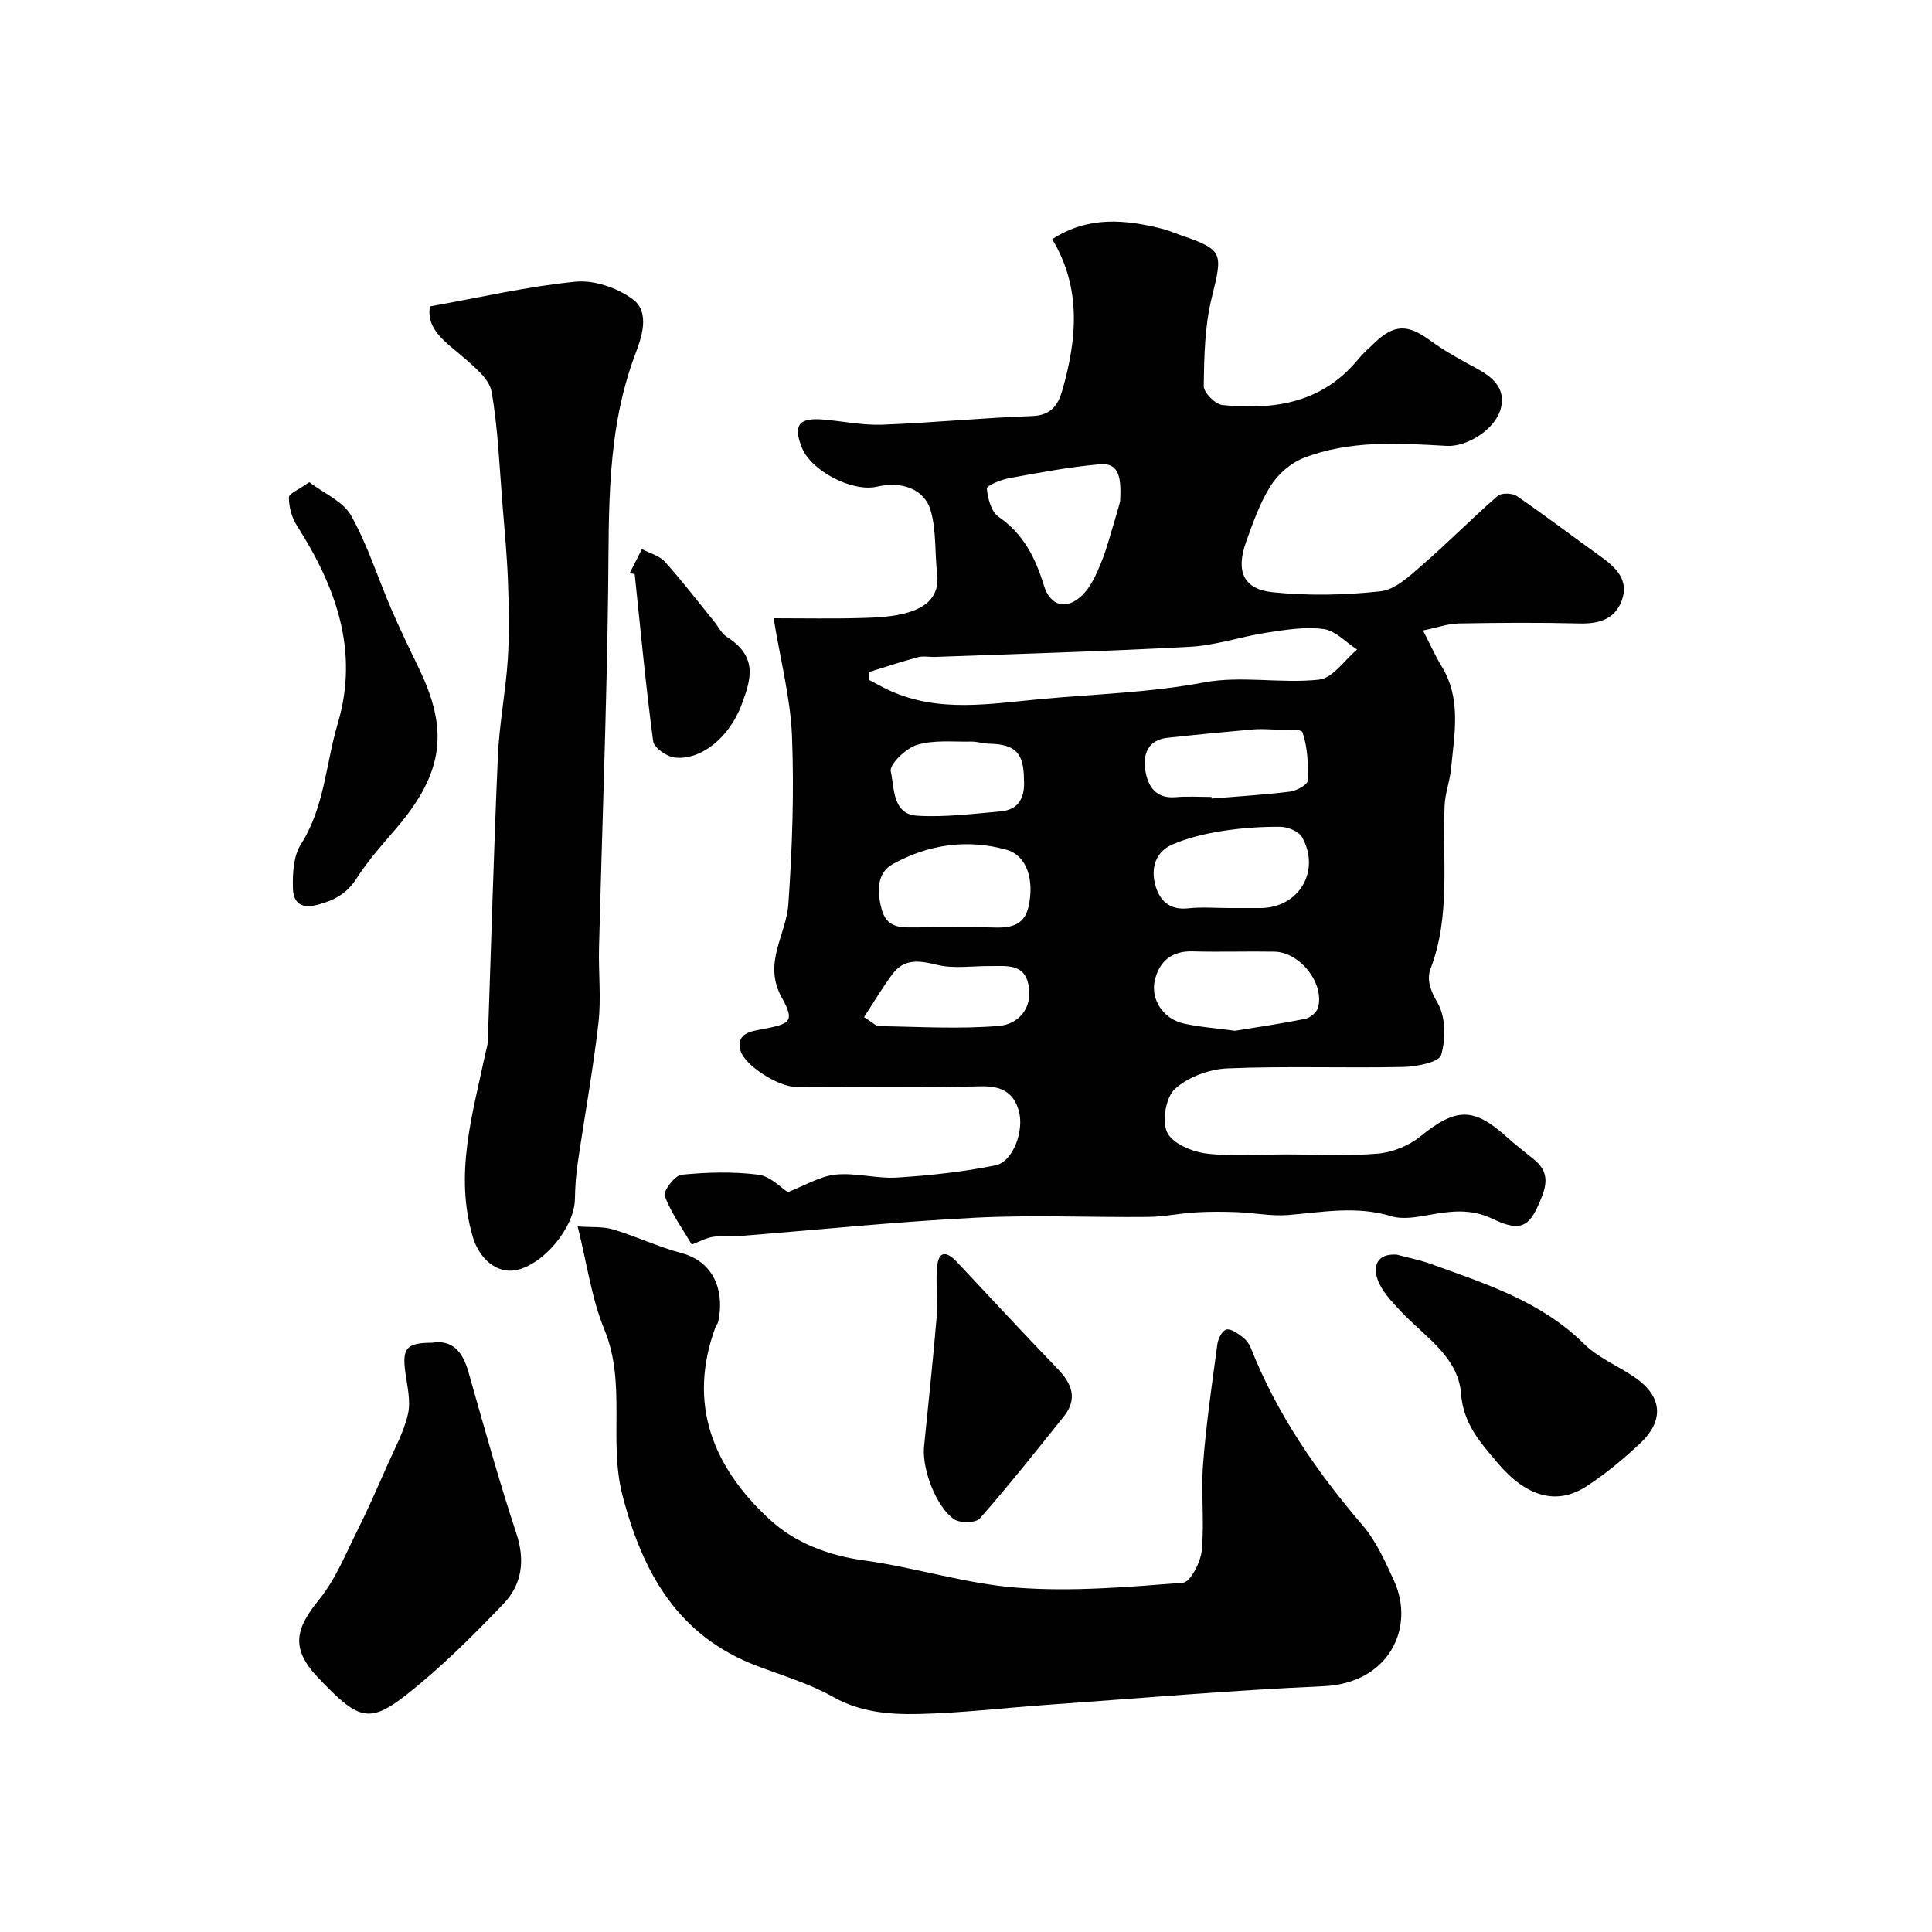
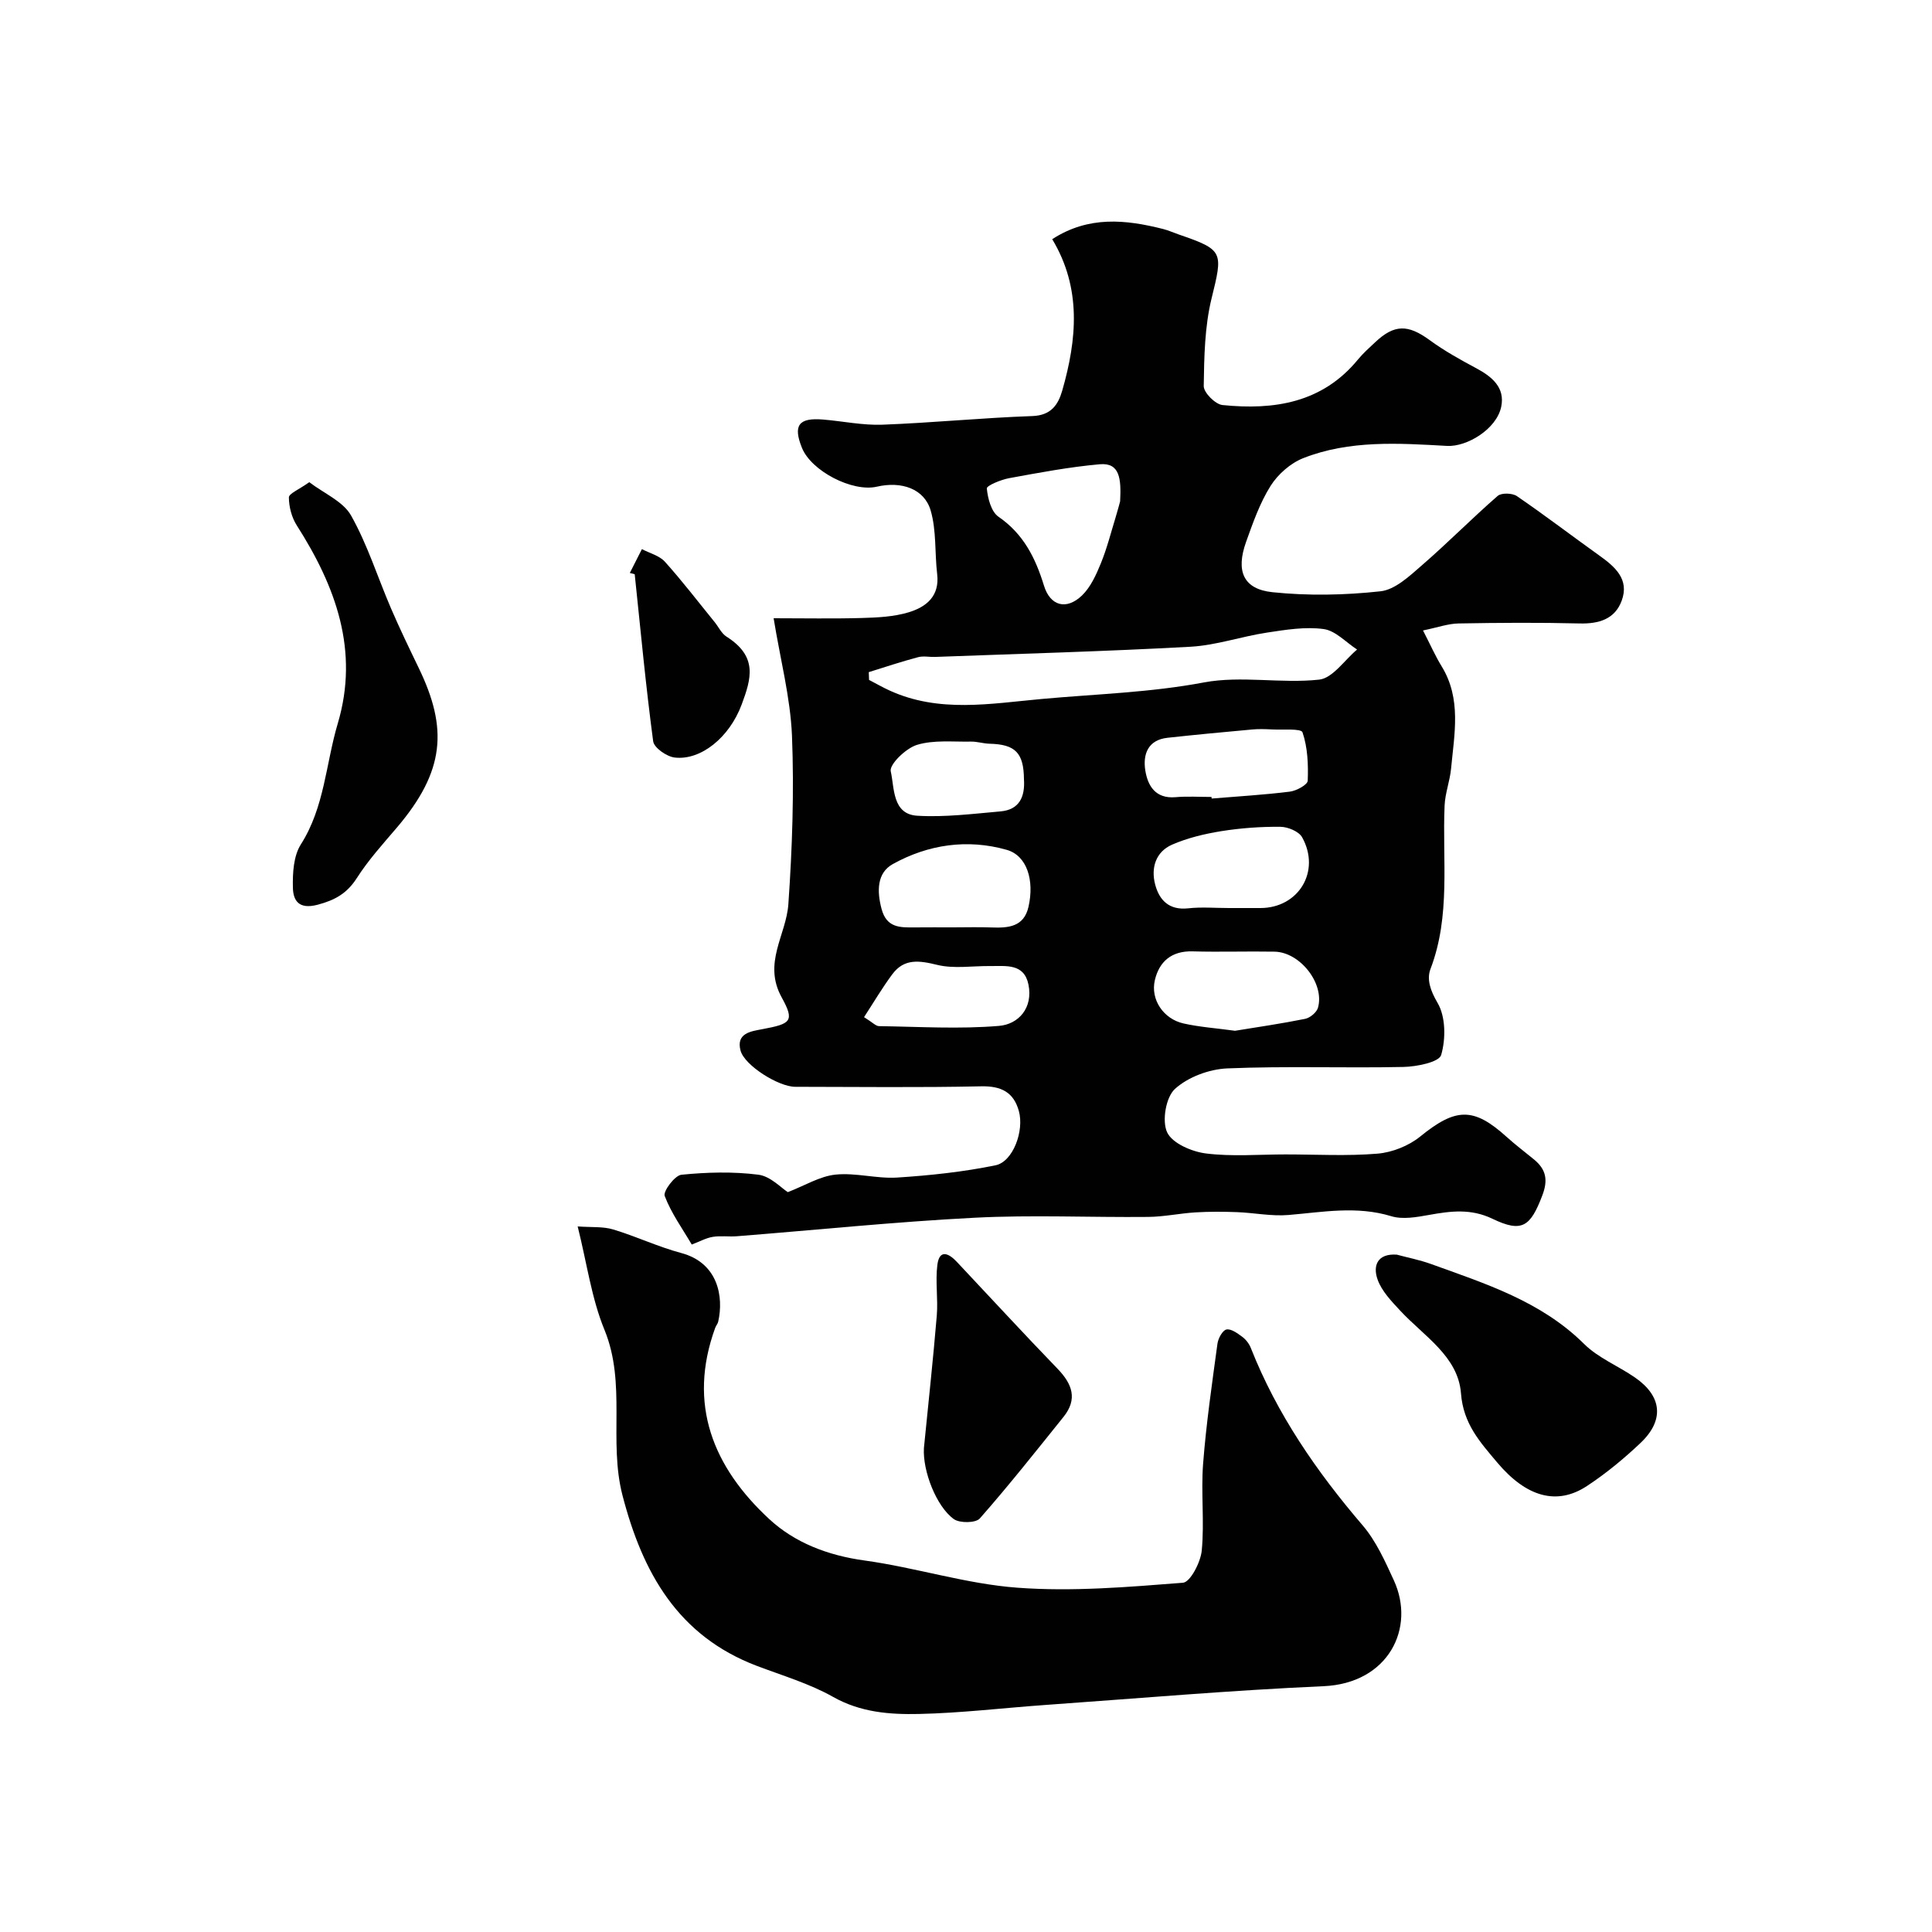
<svg xmlns="http://www.w3.org/2000/svg" enable-background="new 0 0 400 400" viewBox="0 0 400 400">
  <g fill="#010102">
    <path d="m160.17 128c6.29 0 12.27.12 18.24-.05 3.26-.09 6.64-.25 9.72-1.18 3.6-1.09 6.45-3.31 5.9-7.91-.52-4.39-.13-8.99-1.34-13.15-1.31-4.52-6.04-6.13-11.14-4.95-5.08 1.17-13.6-3.25-15.52-8.05-1.87-4.65-.68-6.27 4.37-5.85 4.1.34 8.2 1.22 12.28 1.07 10.36-.39 20.71-1.43 31.07-1.79 3.87-.14 5.33-2.35 6.17-5.25 3.05-10.63 4.04-21.22-2.07-31.37 7.54-4.88 15.22-4.07 22.99-2.1 1.1.28 2.14.76 3.22 1.13 9.33 3.21 9.15 3.59 6.77 13.29-1.42 5.83-1.52 12.04-1.61 18.09-.02 1.35 2.4 3.78 3.88 3.93 10.69 1.08 20.68-.43 28.07-9.45 1.05-1.28 2.31-2.39 3.53-3.54 4-3.77 6.82-3.72 11.3-.45 3.01 2.2 6.31 4.04 9.61 5.8 3.29 1.76 6.03 4.01 5.2 8-.97 4.65-7.13 8.33-11.22 8.1-10.03-.56-20.19-1.24-29.78 2.54-2.63 1.04-5.23 3.33-6.75 5.74-2.22 3.53-3.65 7.62-5.07 11.59-2.16 6.04-.59 9.79 5.47 10.42 7.38.77 14.97.62 22.36-.19 3.01-.33 5.97-3.12 8.5-5.32 5.38-4.66 10.38-9.74 15.75-14.42.77-.68 3.04-.61 3.98.03 5.79 3.96 11.37 8.23 17.08 12.31 3.25 2.32 6.25 4.92 4.63 9.33-1.4 3.83-4.71 4.83-8.72 4.73-8.35-.21-16.71-.15-25.06 0-2.18.04-4.34.83-7.36 1.45 1.55 3.01 2.55 5.3 3.85 7.41 4.15 6.76 2.63 14.02 1.96 21.18-.24 2.57-1.23 5.08-1.34 7.64-.5 11.32 1.3 22.79-2.92 33.85-.82 2.14-.03 4.49 1.46 7.02 1.69 2.87 1.72 7.45.75 10.79-.43 1.49-5.05 2.42-7.8 2.48-12.16.26-24.34-.21-36.48.3-3.75.16-8.12 1.78-10.84 4.25-1.88 1.71-2.72 6.62-1.62 8.98 1.06 2.28 5.1 4.01 8.03 4.38 5.41.68 10.97.2 16.47.2 6.36 0 12.75.37 19.07-.16 3.04-.26 6.44-1.61 8.81-3.53 7.35-5.97 11.04-6.16 17.91.06 1.82 1.65 3.8 3.13 5.7 4.7 2.47 2.04 2.91 4.23 1.69 7.42-2.46 6.46-4.19 7.78-10.31 4.84-4.47-2.15-8.63-1.61-13.1-.81-2.58.46-5.49 1-7.87.27-7.15-2.18-14.15-.85-21.26-.25-3.52.3-7.12-.46-10.69-.59-2.85-.11-5.73-.12-8.58.05-3.27.2-6.52.91-9.78.94-11.99.12-24.02-.45-35.98.17-16.42.84-32.79 2.54-49.19 3.83-1.66.13-3.36-.14-4.99.13-1.4.23-2.71.97-4.35 1.59-1.92-3.28-4.25-6.49-5.6-10.06-.37-.96 2.09-4.25 3.45-4.39 5.28-.53 10.7-.68 15.95-.01 2.51.32 4.75 2.77 6.09 3.61 3.55-1.37 6.63-3.3 9.88-3.63 4.19-.43 8.54.88 12.77.61 6.82-.44 13.68-1.17 20.36-2.54 3.61-.74 5.97-7.13 4.82-11.25-1.08-3.88-3.65-5.19-7.81-5.1-12.82.28-25.66.11-38.49.1-3.44 0-10.5-4.42-11.32-7.5-.97-3.62 2.22-4 4.46-4.42 5.93-1.12 6.82-1.59 4.06-6.59-3.94-7.13.93-12.89 1.38-19.28.81-11.61 1.21-23.31.75-34.93-.34-7.91-2.41-15.74-3.8-24.29zm19.7 11.16c.02.54.04 1.07.06 1.61 1.41.73 2.79 1.53 4.24 2.19 10.25 4.69 20.87 2.72 31.46 1.76 11.22-1.03 22.45-1.32 33.63-3.43 7.71-1.45 15.97.28 23.86-.58 2.81-.31 5.24-4.05 7.85-6.23-2.3-1.49-4.47-3.91-6.92-4.24-3.81-.52-7.85.14-11.72.73-5.31.8-10.51 2.63-15.83 2.93-17.63.97-35.28 1.45-52.93 2.11-1.16.04-2.39-.24-3.48.05-3.44.91-6.82 2.04-10.22 3.1zm52.04-35.37c.24-4.67-.05-8.04-4.22-7.67-6.29.56-12.53 1.74-18.76 2.88-1.7.31-4.68 1.55-4.62 2.13.2 2.05.9 4.81 2.41 5.85 5.18 3.56 7.66 8.53 9.42 14.26 1.29 4.22 4.63 5.14 7.86 2.06 1.79-1.72 2.94-4.27 3.91-6.64 1.27-3.11 2.1-6.41 3.09-9.63.46-1.53.87-3.08.91-3.24zm23.79 109.62c4.58-.75 9.58-1.47 14.52-2.47 1.02-.21 2.37-1.33 2.65-2.29 1.42-5-3.7-11.53-9.01-11.62-5.65-.1-11.31.1-16.96-.06-4.35-.12-6.9 2.12-7.8 5.96-.94 4.02 1.79 8.03 5.91 8.96 3.32.75 6.76.98 10.69 1.52zm-58.4-21.41c2.66 0 5.31-.08 7.97.02 3.47.13 6.72-.09 7.67-4.28 1.25-5.51-.32-10.6-4.51-11.79-8.13-2.31-16.26-1.12-23.59 2.95-3.28 1.82-3.31 5.58-2.32 9.29 1.04 3.91 3.81 3.85 6.82 3.82 2.65-.03 5.31-.01 7.96-.01zm57.16-4h6.48c7.93 0 12.56-7.63 8.65-14.65-.68-1.22-2.96-2.16-4.51-2.17-4.07-.04-8.19.26-12.21.9-3.47.56-7.01 1.4-10.21 2.8-3.38 1.48-4.4 4.81-3.5 8.23.85 3.26 2.89 5.38 6.83 4.95 2.8-.31 5.65-.06 8.47-.06zm-3.63-23c.01.11.02.22.03.33 5.4-.45 10.82-.76 16.19-1.43 1.37-.17 3.67-1.43 3.7-2.26.13-3.36-.01-6.89-1.08-10.02-.28-.84-4.18-.48-6.42-.6-1.32-.07-2.67-.11-3.98.01-5.85.53-11.71 1.08-17.55 1.72-4.07.44-5.12 3.44-4.6 6.75.51 3.19 2.1 5.89 6.23 5.55 2.48-.22 4.99-.05 7.48-.05zm-71.94 45.59c1.77 1.09 2.43 1.85 3.1 1.86 8.29.12 16.62.64 24.84-.05 4.07-.34 7.08-3.74 6.1-8.56-.91-4.45-4.69-3.79-7.93-3.83-3.66-.04-7.49.6-10.95-.24-3.71-.91-6.84-1.38-9.3 1.93-2.07 2.78-3.84 5.79-5.86 8.89zm33.11-49.24c-.05-5.48-1.78-7.24-7.12-7.37-1.3-.03-2.59-.47-3.89-.44-3.74.07-7.68-.38-11.15.68-2.29.7-5.75 4.06-5.42 5.48.78 3.37.27 8.89 5.51 9.19 5.71.34 11.5-.4 17.23-.9 3.92-.35 5.08-3.07 4.84-6.64z" />
    <path d="m119.6 253.92c2.88.21 5.23-.01 7.33.62 4.76 1.43 9.31 3.6 14.1 4.88 7.65 2.04 8.83 9.06 7.67 14.2-.1.46-.47.86-.63 1.31-5.76 15.85-.39 28.84 11.16 39.55 5.31 4.93 12.18 7.56 19.74 8.6 10.63 1.46 21.06 4.86 31.71 5.64 11.34.84 22.85-.14 34.24-1.03 1.52-.12 3.66-4.25 3.89-6.67.57-5.94-.18-12 .28-17.97.64-8.31 1.85-16.58 2.97-24.85.15-1.1 1.05-2.77 1.86-2.94.97-.2 2.31.8 3.3 1.53.75.56 1.42 1.44 1.76 2.32 5.41 13.69 13.61 25.57 23.14 36.7 2.79 3.26 4.64 7.42 6.46 11.38 4.54 9.86-1.1 21.33-14.56 21.92-19.25.85-38.46 2.53-57.68 3.89-8.7.62-17.39 1.67-26.09 1.86-6.04.13-12.07-.32-17.76-3.53-4.91-2.77-10.48-4.41-15.8-6.43-16.35-6.21-23.66-19.3-27.81-35.3-2.93-11.29.86-23.08-3.73-34.27-2.68-6.51-3.63-13.75-5.55-21.41z" />
-     <path d="m89.01 63.44c10.57-1.89 20.31-4.16 30.16-5.12 3.85-.38 8.65 1.28 11.83 3.63 3.75 2.77 1.72 8.21.52 11.4-5.99 15.89-5.41 32.29-5.61 48.77-.31 24.7-1.26 49.39-1.89 74.09-.13 5.2.47 10.46-.12 15.59-1.12 9.72-2.88 19.37-4.3 29.07-.36 2.44-.53 4.92-.57 7.38-.08 5.84-6.52 13.65-12.27 14.73-4.05.76-7.58-2.57-8.84-6.79-3.92-13.1-.06-25.54 2.58-38.12.17-.8.46-1.6.49-2.4.69-19.69 1.23-39.39 2.09-59.08.29-6.7 1.61-13.35 2.05-20.05.35-5.36.23-10.76.04-16.14-.2-5.43-.72-10.85-1.16-16.27-.63-7.7-.9-15.47-2.24-23.05-.46-2.59-3.41-4.99-5.67-6.97-3.61-3.17-7.89-5.72-7.09-10.67z" />
-     <path d="m89.44 278c4.19-.67 6.34 1.82 7.53 6 3.19 11.21 6.3 22.47 9.95 33.53 1.85 5.62 1.11 10.56-2.68 14.52-6.28 6.56-12.77 13.04-19.88 18.66-8.04 6.35-10.23 5.32-18.55-3.42-5.88-6.17-4.45-10.33.33-16.21 3.38-4.16 5.45-9.43 7.9-14.31 2.18-4.34 4.11-8.8 6.07-13.24 1.57-3.55 3.51-7.05 4.36-10.78.61-2.7-.16-5.76-.55-8.63-.67-4.96.2-6.11 5.52-6.12z" />
    <path d="m289.19 259.76c2.35.63 4.75 1.1 7.03 1.92 11.31 4.09 22.81 7.71 31.74 16.56 2.93 2.91 7.08 4.56 10.55 6.96 5.61 3.88 6.12 8.84 1.13 13.56-3.43 3.25-7.14 6.31-11.09 8.91-6.22 4.09-12.56 2.27-18.58-4.89-3.52-4.19-7.01-7.97-7.49-14.3-.59-7.68-7.69-11.85-12.57-17.11-1.82-1.96-3.85-4.06-4.7-6.47-1-2.8-.08-5.42 3.98-5.14z" />
    <path d="m64.03 99.83c3.04 2.32 7.01 3.97 8.66 6.91 3.41 6.06 5.51 12.83 8.28 19.26 1.79 4.16 3.77 8.25 5.74 12.33 6.01 12.45 5.46 21.29-4.59 33.07-2.87 3.36-5.87 6.68-8.24 10.39-2.04 3.18-4.51 4.57-8.13 5.53-3.9 1.02-5.06-.87-5.11-3.57-.07-3 .13-6.54 1.65-8.93 4.91-7.71 5.16-16.69 7.64-25.03 4.49-15.1-.43-28.39-8.49-41.02-1.05-1.64-1.62-3.84-1.63-5.78 0-.81 2.07-1.62 4.22-3.16z" />
    <path d="m191.29 299.77c.9-9.12 1.9-18.23 2.66-27.37.29-3.49-.32-7.06.12-10.52.42-3.3 2.35-2.41 3.99-.67 6.97 7.4 13.84 14.88 20.9 22.18 3.04 3.15 4.19 6.27 1.23 9.96-5.69 7.08-11.33 14.21-17.33 21.03-.84.96-4.15 1-5.37.14-3.62-2.58-6.5-9.99-6.2-14.75z" />
    <path d="m130.4 118.62c.83-1.64 1.67-3.29 2.5-4.93 1.61.85 3.62 1.34 4.76 2.61 3.61 4.01 6.89 8.31 10.3 12.5.82 1.01 1.42 2.36 2.46 3.01 6.48 4.12 5.15 8.64 3.14 14.04-2.55 6.87-8.49 11.62-13.87 10.99-1.66-.19-4.28-2.02-4.46-3.37-1.53-11.49-2.61-23.05-3.82-34.58-.34-.09-.68-.18-1.01-.27z" />
  </g>
</svg>